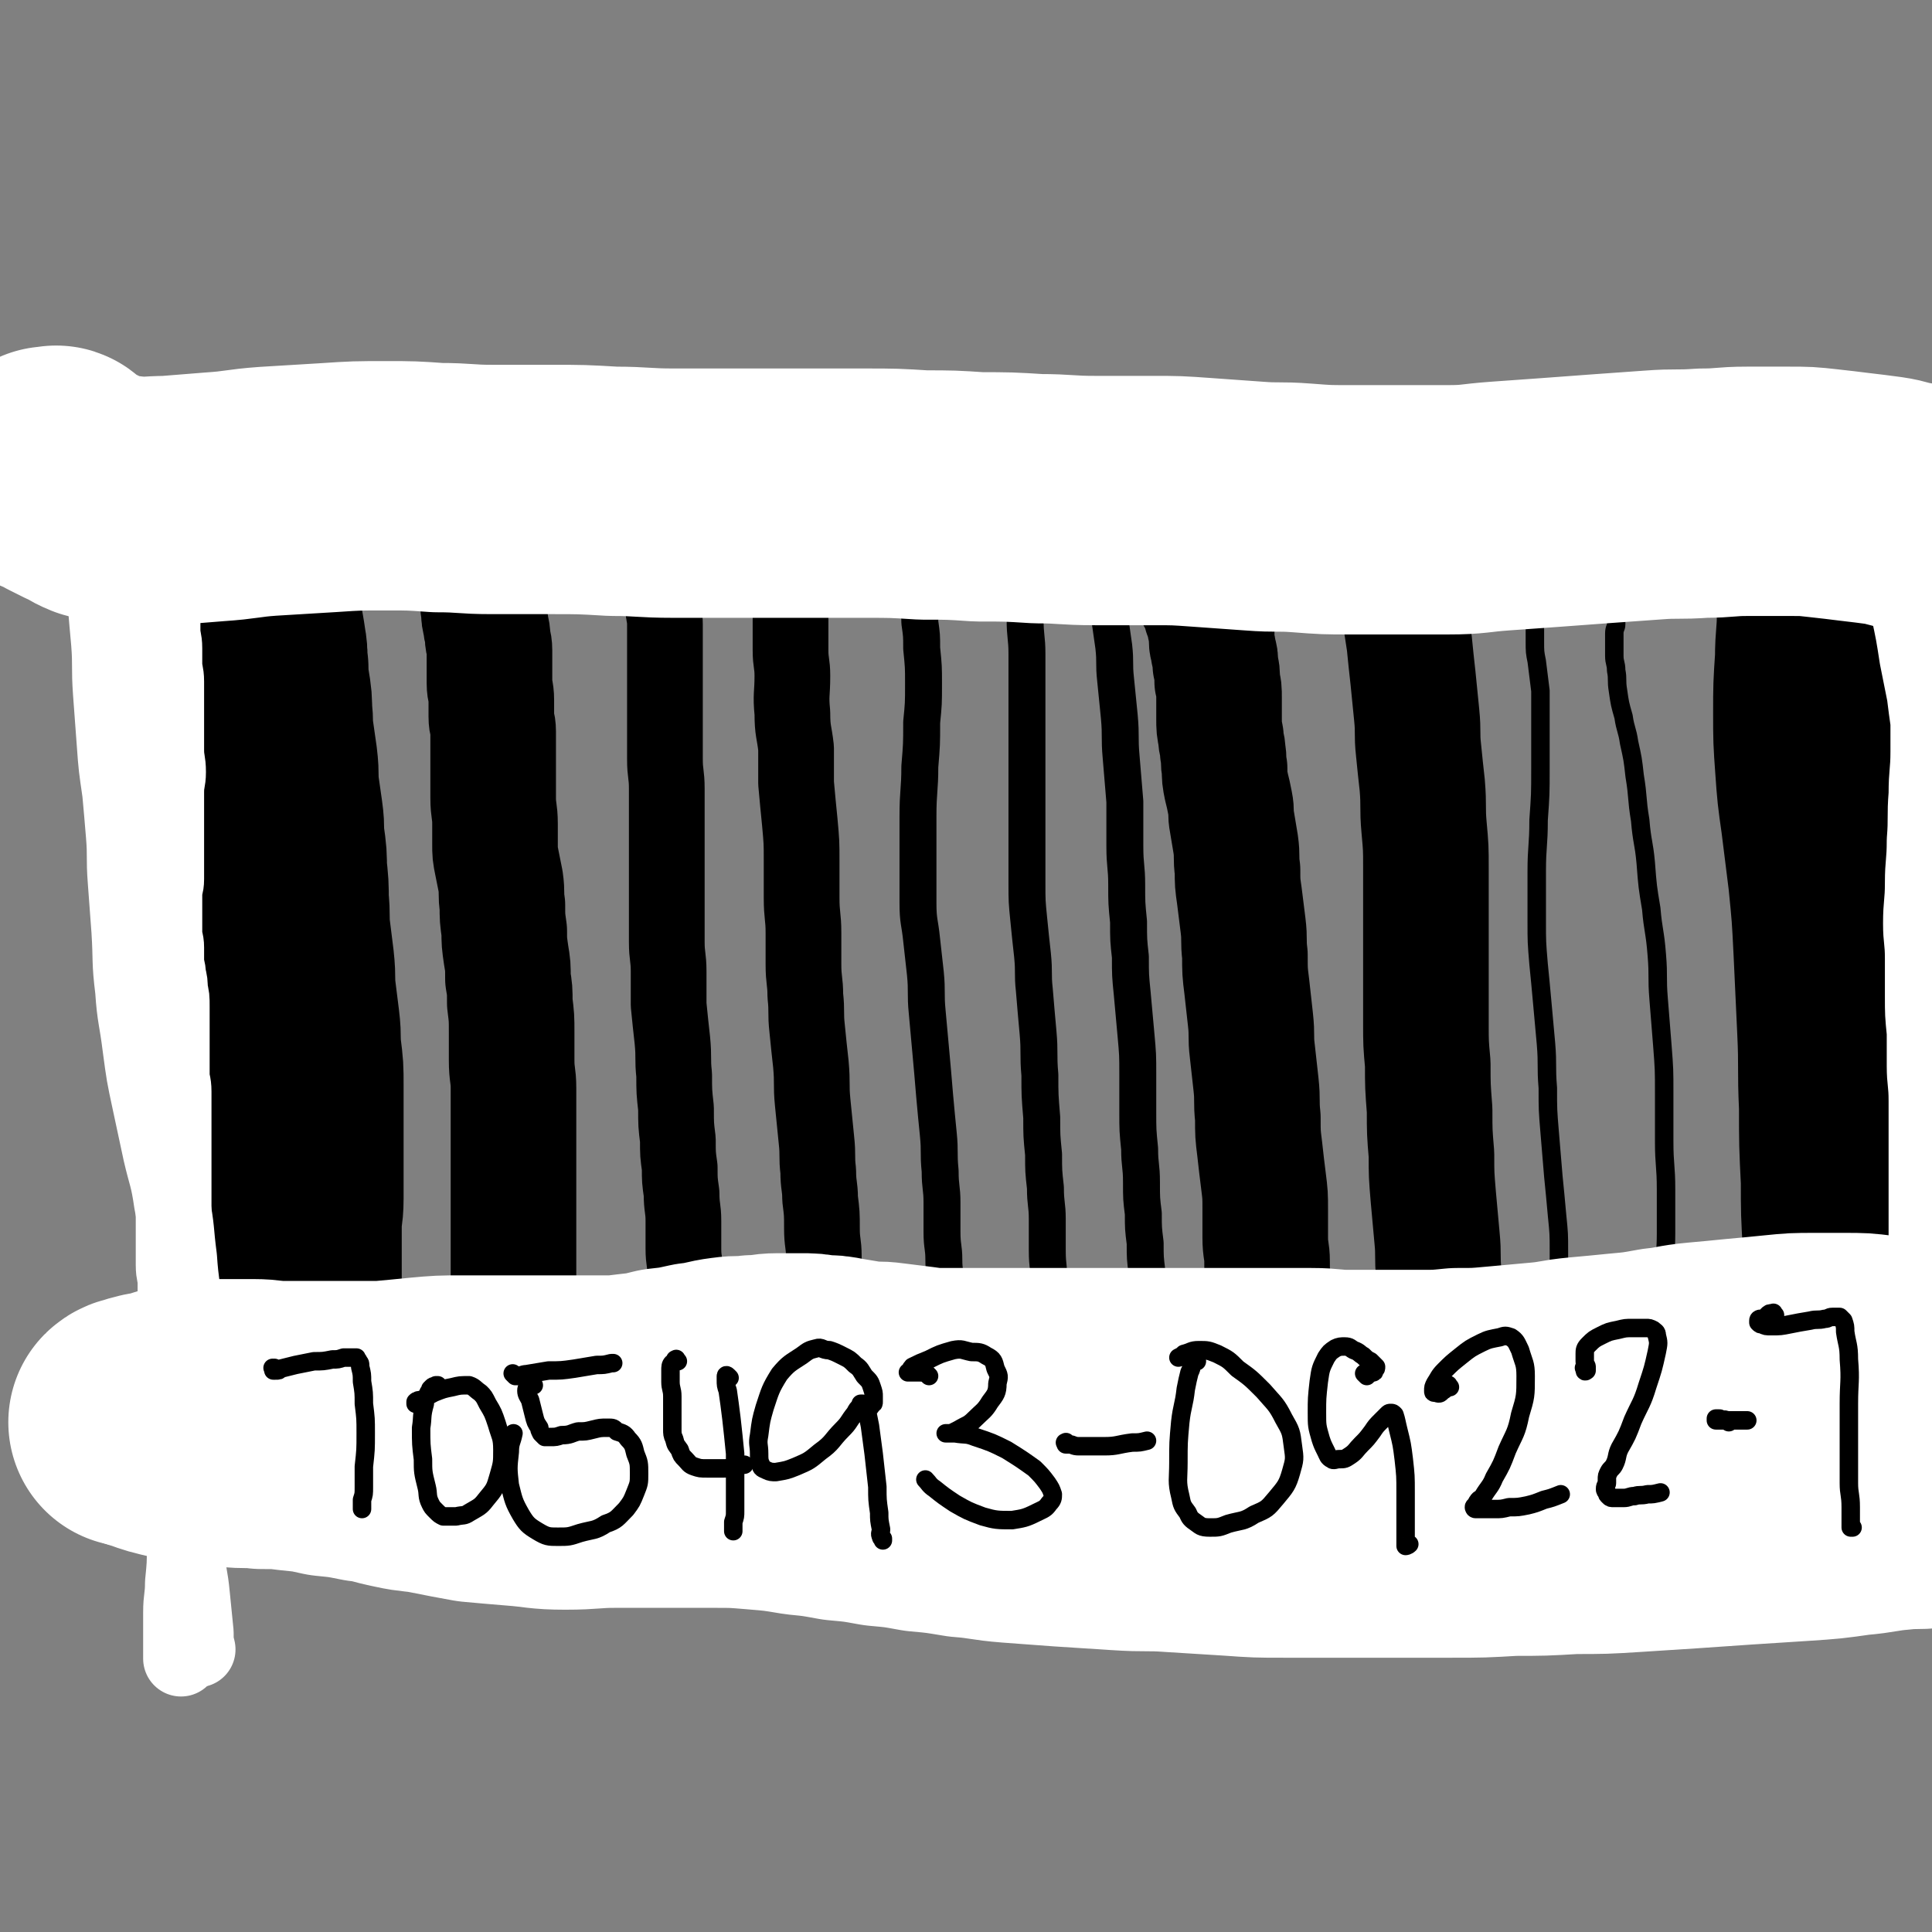
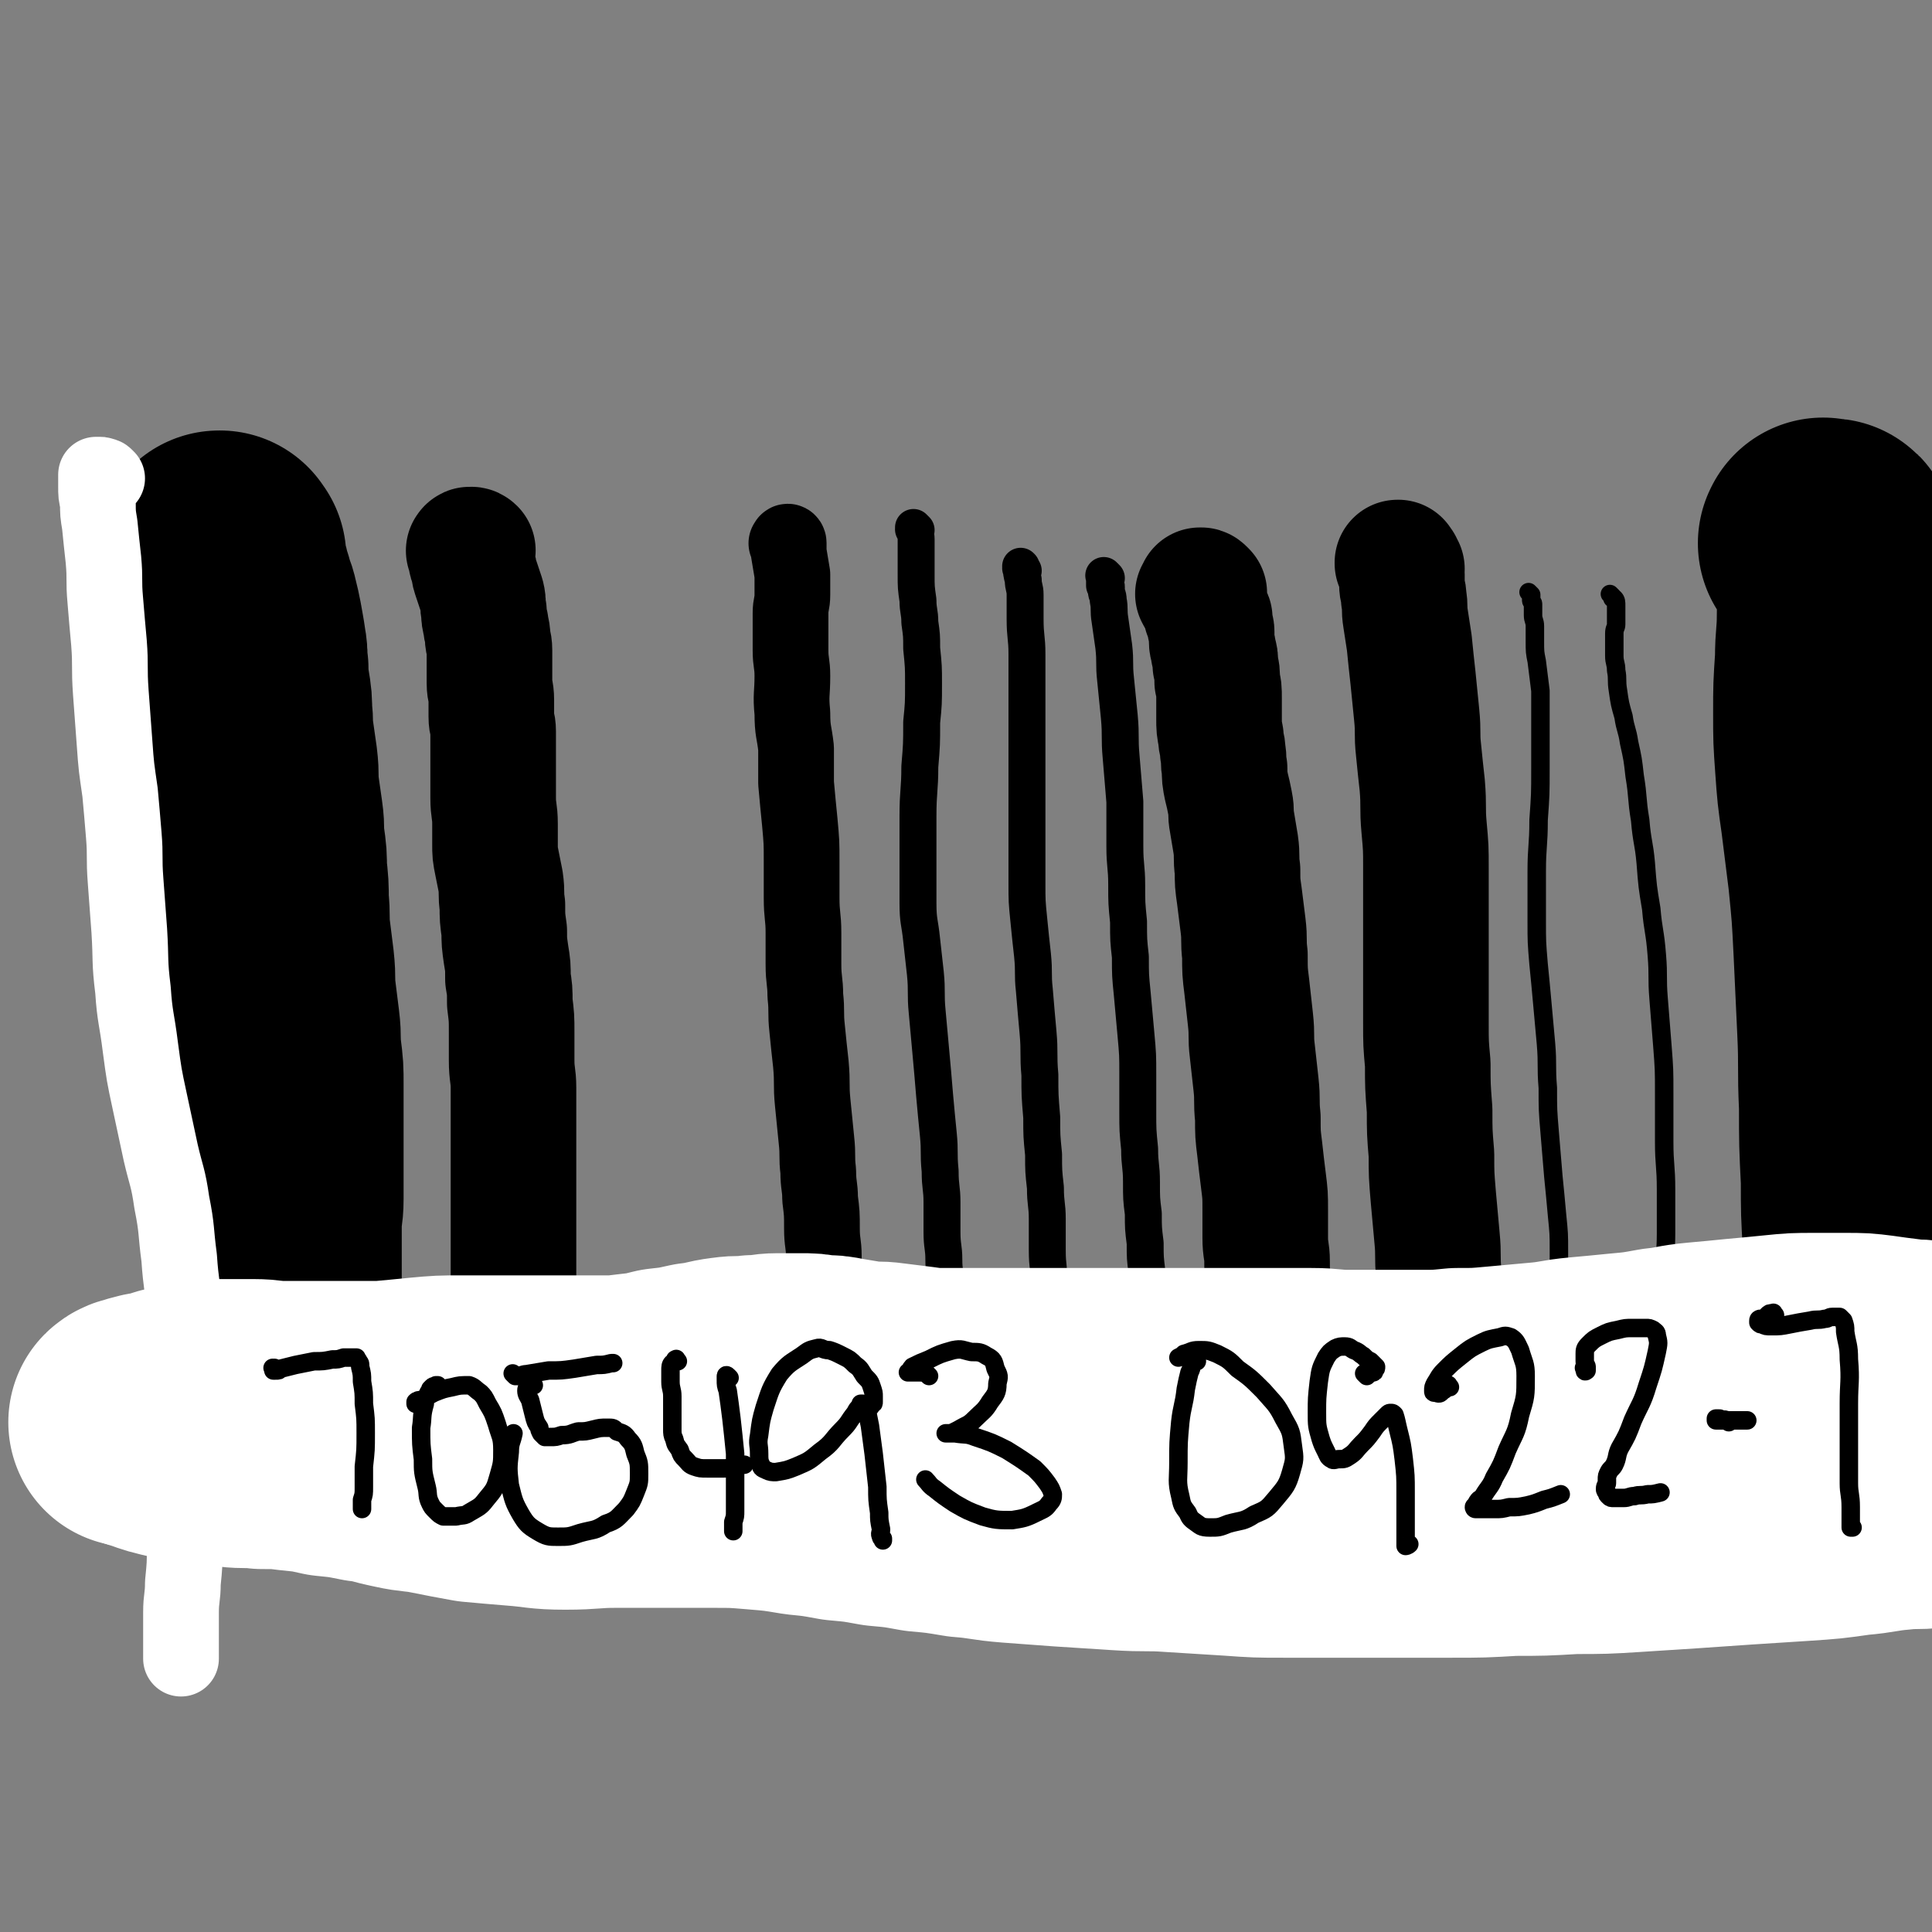
<svg xmlns="http://www.w3.org/2000/svg" viewBox="0 0 1046 1046" version="1.1">
  <rect x="0" y="0" width="1046" height="1046" fill="#808080" stroke="none" />
  <g fill="none" stroke="rgb(0,0,0)" stroke-width="135" stroke-linecap="round" stroke-linejoin="round">
    <path d="M120,302c-1,-1 -1,-1 -1,-1 -1,-1 0,0 0,0 0,0 0,0 0,0 0,0 0,-1 0,0 -1,0 0,1 0,3 0,1 1,1 1,3 1,2 0,2 1,3 0,2 1,2 1,3 1,4 1,4 2,7 1,5 2,5 3,10 1,4 1,4 2,9 1,6 1,5 2,12 1,5 0,5 1,11 0,6 0,6 1,12 1,6 1,6 1,12 1,7 0,7 1,13 1,7 1,7 2,14 1,8 0,8 1,16 1,7 1,7 2,14 1,7 0,7 1,14 1,7 1,7 1,14 1,9 1,9 1,17 1,9 0,9 1,18 1,8 1,8 2,16 1,9 0,9 1,17 1,8 1,8 2,16 1,8 0,8 1,16 1,8 1,8 1,16 0,8 0,8 0,16 0,8 0,8 0,16 0,8 0,8 0,15 0,8 0,8 0,15 0,7 -1,7 -1,14 0,6 0,6 0,12 0,5 0,5 0,11 0,4 0,4 0,8 0,4 0,4 0,8 0,3 0,3 0,7 0,2 0,2 0,5 0,2 0,2 0,5 0,1 0,1 0,3 0,1 0,1 0,3 0,0 0,0 0,1 0,0 0,0 0,0 " />
  </g>
  <g fill="none" stroke="rgb(0,0,0)" stroke-width="68" stroke-linecap="round" stroke-linejoin="round">
    <path d="M255,299c-1,-1 -2,-1 -1,-1 0,-1 1,0 2,0 0,0 0,0 0,0 0,0 -1,-1 -1,0 0,0 0,1 0,2 0,1 0,1 0,3 0,1 1,1 1,3 1,2 0,2 1,5 1,3 1,3 2,6 1,3 1,3 2,6 1,4 0,4 1,8 0,3 0,3 1,7 0,3 1,3 1,7 0,3 1,3 1,7 0,4 0,4 0,8 0,5 0,5 0,10 0,4 1,4 1,9 0,4 0,4 0,9 0,4 1,4 1,8 0,5 0,5 0,10 0,6 0,6 0,12 0,7 0,7 0,14 0,7 1,7 1,14 0,5 0,5 0,11 0,5 0,5 1,10 1,5 1,5 2,10 1,7 0,7 1,13 0,7 0,7 1,14 0,6 0,6 1,13 1,6 1,6 1,13 1,6 1,6 1,13 1,8 1,8 1,16 0,8 0,8 0,15 0,8 1,8 1,15 0,8 0,8 0,15 0,7 0,7 0,14 0,7 0,7 0,13 0,7 0,7 0,13 0,7 0,7 0,14 0,8 0,8 0,15 0,7 0,7 0,14 0,6 0,6 0,12 0,5 1,5 1,11 0,4 0,4 0,9 0,4 0,4 0,8 0,3 0,3 0,6 0,3 0,3 0,6 0,2 0,2 0,5 0,2 1,2 1,5 0,2 0,2 0,5 0,2 1,2 1,5 0,2 0,2 0,5 0,2 0,2 0,5 0,1 0,1 0,3 0,1 1,1 1,2 0,1 0,1 0,2 0,0 0,0 0,1 " />
  </g>
  <g fill="none" stroke="rgb(0,0,0)" stroke-width="41" stroke-linecap="round" stroke-linejoin="round">
-     <path d="M358,282c-1,-1 -1,-1 -1,-1 -1,-1 0,0 0,0 0,0 -1,0 -1,1 0,0 0,0 0,0 0,0 0,0 0,0 0,1 -1,1 -1,1 -1,0 -1,0 -1,1 0,1 0,1 0,2 0,2 0,2 0,4 0,3 1,3 1,6 1,5 0,5 1,10 1,5 1,5 2,10 1,6 0,6 1,12 0,5 1,5 1,10 0,7 0,7 0,13 0,7 0,7 0,14 0,8 0,8 0,16 0,8 0,8 0,15 0,8 0,8 0,15 0,8 1,8 1,16 0,8 0,8 0,16 0,9 0,9 0,17 0,9 0,9 0,17 0,9 0,9 0,17 0,8 0,8 0,16 0,8 1,8 1,16 0,9 0,9 0,18 1,10 1,10 2,19 1,10 0,10 1,19 0,9 0,9 1,18 0,9 0,9 1,17 0,8 0,8 1,15 0,7 0,7 1,14 0,8 1,8 1,15 0,8 0,8 0,15 0,7 1,7 1,14 0,7 1,7 1,14 0,7 0,7 0,14 0,7 0,7 0,14 0,5 0,5 0,11 0,5 0,5 0,10 0,4 1,4 1,8 0,4 0,4 0,8 0,3 0,3 0,7 0,3 0,3 0,6 0,2 1,2 1,5 0,3 0,3 0,6 0,3 1,3 1,6 0,2 0,2 0,5 0,1 1,1 1,3 0,1 0,1 0,2 0,0 1,0 1,0 " />
    <path d="M427,295c-1,-1 -2,-1 -1,-1 0,-1 1,-1 1,0 0,1 0,1 0,2 0,1 0,1 0,3 1,6 1,6 2,12 0,5 0,5 0,11 0,5 -1,5 -1,10 0,4 0,4 0,9 0,5 0,5 0,11 0,7 1,7 1,14 0,10 -1,10 0,20 0,10 1,10 2,19 0,10 0,10 0,19 1,11 1,11 2,21 1,11 1,11 1,21 0,10 0,10 0,20 0,10 1,10 1,19 0,9 0,9 0,17 0,9 1,9 1,17 1,9 0,9 1,18 1,10 1,10 2,19 1,11 0,11 1,21 1,10 1,10 2,20 1,9 0,9 1,17 0,8 1,8 1,15 1,8 1,8 1,16 0,8 1,8 1,15 0,7 0,7 0,14 0,6 0,6 0,12 0,6 0,6 0,12 0,5 0,5 0,10 0,5 0,5 0,10 0,4 1,4 1,9 0,4 0,4 0,8 0,3 0,3 0,7 0,3 0,3 0,6 0,3 0,3 0,6 0,3 0,3 0,7 0,3 0,3 0,6 0,2 1,2 1,5 0,2 0,2 0,4 0,2 0,2 0,4 0,1 0,1 0,2 0,1 0,1 0,2 0,0 0,0 0,1 0,0 0,0 0,0 " />
  </g>
  <g fill="none" stroke="rgb(0,0,0)" stroke-width="20" stroke-linecap="round" stroke-linejoin="round">
    <path d="M496,287c-1,-1 -1,-1 -1,-1 -1,-1 0,0 0,0 0,0 0,1 0,1 0,0 0,0 0,0 0,0 -1,-1 0,0 0,1 1,2 1,5 0,4 0,4 0,9 0,5 0,5 0,10 0,7 0,7 1,14 0,6 1,6 1,12 1,7 1,7 1,14 1,10 1,10 1,19 0,11 0,11 -1,21 0,12 0,12 -1,24 0,13 -1,13 -1,27 0,12 0,12 0,25 0,11 0,11 0,22 0,10 1,10 2,20 1,9 1,9 2,18 1,10 0,11 1,21 1,11 1,11 2,22 1,11 1,11 2,23 1,11 1,11 2,21 1,10 0,10 1,20 0,9 1,9 1,17 0,8 0,8 0,16 0,8 1,8 1,15 0,7 1,7 1,14 0,7 0,7 0,13 0,7 0,7 0,14 0,7 0,7 0,13 0,6 0,6 0,12 0,4 0,4 0,9 0,4 0,4 0,8 0,4 0,4 0,8 0,3 -1,3 -1,7 0,4 0,4 0,8 0,3 0,3 0,7 0,3 -1,3 -1,6 0,2 0,2 0,5 0,2 0,2 0,4 0,1 0,1 0,3 0,1 0,1 0,2 0,0 0,0 0,1 0,0 0,0 0,0 " />
    <path d="M554,309c-1,-1 -1,-1 -1,-1 -1,-1 0,0 0,0 0,0 0,0 0,-1 0,0 0,0 0,0 0,0 0,0 0,0 -1,-1 0,0 0,0 0,0 0,0 0,0 0,0 0,0 0,0 -1,-1 0,0 0,0 0,0 0,0 0,0 0,3 0,3 1,7 0,4 1,4 1,8 0,6 0,6 0,13 0,10 1,10 1,19 0,11 0,11 0,21 0,10 0,10 0,20 0,9 0,9 0,18 0,10 0,10 0,21 0,11 0,11 0,22 0,11 0,11 0,22 0,10 0,10 1,20 1,10 1,10 2,19 1,10 0,10 1,19 1,12 1,12 2,23 1,11 0,12 1,23 0,11 0,11 1,23 0,10 0,10 1,20 0,9 0,9 1,18 0,9 1,9 1,17 0,9 0,9 0,17 0,9 1,9 1,18 0,9 0,9 1,17 0,8 0,8 1,15 0,6 1,6 1,12 0,6 0,6 0,12 0,4 1,4 1,8 0,3 0,3 0,6 0,3 0,3 0,6 0,2 0,2 0,5 0,3 0,3 0,7 0,3 0,3 0,6 0,3 1,3 1,7 0,3 0,3 0,6 0,3 0,3 0,6 0,2 0,2 0,4 0,1 0,1 0,3 0,1 1,1 1,3 0,1 0,1 0,2 0,1 0,1 0,2 0,0 0,1 0,1 0,0 0,0 -1,-1 " />
    <path d="M599,313c-1,-1 -1,-1 -1,-1 -1,-1 0,0 0,0 0,1 0,1 0,2 0,0 0,0 0,0 0,0 0,0 0,0 0,1 0,1 0,2 0,0 0,0 0,0 0,1 0,1 0,1 0,0 0,0 0,0 1,0 1,0 1,1 0,1 0,1 0,2 0,2 1,2 1,5 1,5 0,5 1,11 1,7 1,7 2,14 1,9 0,9 1,18 1,10 1,10 2,20 1,11 0,11 1,22 1,12 1,12 2,24 0,12 0,12 0,24 0,11 1,11 1,21 0,10 0,10 1,20 0,10 0,10 1,19 0,10 0,10 1,20 1,11 1,11 2,22 1,11 1,11 1,22 0,10 0,10 0,20 0,10 0,10 1,20 0,9 1,9 1,18 0,9 0,9 1,17 0,8 0,8 1,16 0,8 0,8 1,16 1,7 1,7 2,14 1,7 0,7 1,14 0,7 0,7 1,13 0,6 1,6 1,12 0,5 0,5 0,10 0,3 1,3 1,7 0,3 0,3 0,7 0,3 1,3 1,6 0,3 0,3 0,7 0,2 0,2 0,5 0,3 0,3 0,6 0,2 1,2 1,5 0,2 0,2 0,5 0,3 0,3 0,6 0,2 1,2 1,5 0,2 0,2 0,5 0,1 1,1 1,3 0,1 0,1 0,2 0,0 0,0 0,1 0,0 0,0 0,0 " />
  </g>
  <g fill="none" stroke="rgb(0,0,0)" stroke-width="68" stroke-linecap="round" stroke-linejoin="round">
    <path d="M652,321c-1,-1 -1,-1 -1,-1 -1,-1 -1,0 -1,0 0,0 0,0 0,0 0,0 0,0 0,0 -1,-1 0,0 0,0 0,1 0,1 -1,1 0,0 0,0 0,0 0,1 0,1 0,1 0,0 0,0 0,0 0,0 -1,-1 0,0 0,0 0,1 1,2 0,0 1,0 1,1 0,0 1,0 1,1 0,1 0,1 0,2 0,1 1,0 1,1 0,0 0,0 0,1 0,1 0,1 0,2 0,1 1,0 1,1 0,0 0,1 0,1 0,1 1,0 1,1 0,1 0,1 0,2 0,1 0,1 0,2 0,1 1,1 1,3 0,2 0,2 0,5 0,3 1,3 1,6 1,3 1,3 1,7 1,4 1,4 1,9 1,4 1,4 1,9 0,5 0,5 0,11 0,5 0,5 1,10 0,4 1,4 1,8 1,5 0,5 1,9 0,5 0,5 1,10 1,4 1,4 2,9 1,5 0,5 1,10 1,6 1,6 2,12 1,7 0,7 1,14 0,7 0,7 1,14 1,8 1,8 2,16 1,8 0,8 1,16 0,9 0,9 1,17 1,9 1,9 2,18 1,9 0,9 1,17 1,9 1,9 2,18 1,9 0,9 1,18 0,9 0,9 1,17 1,9 1,9 2,17 1,8 1,8 1,16 0,8 0,8 0,15 0,7 1,7 1,13 0,6 0,6 1,12 0,6 0,6 1,12 0,6 0,6 1,12 0,7 0,7 1,13 0,5 1,5 1,11 0,6 0,6 0,11 0,5 1,5 1,10 0,4 0,4 0,8 0,3 1,3 1,7 0,3 0,3 0,7 0,3 0,3 0,6 0,3 0,3 0,6 0,2 0,2 0,4 0,2 0,2 0,4 0,1 0,1 0,3 0,1 0,1 0,3 0,0 0,0 0,0 " />
    <path d="M758,306c-1,-1 -1,-1 -1,-1 -1,-1 0,0 0,0 0,0 0,0 0,0 0,0 0,-1 0,0 -1,0 0,0 0,1 1,1 1,1 2,2 0,0 0,0 0,0 -1,0 -1,0 -1,1 0,1 1,1 1,2 0,2 0,2 0,5 0,4 1,4 1,8 1,5 0,5 1,11 1,7 1,6 2,13 1,10 1,10 2,19 1,10 1,10 2,20 1,10 0,10 1,19 1,10 1,10 2,19 1,12 0,12 1,23 1,11 1,11 1,22 0,11 0,11 0,22 0,11 0,11 0,21 0,10 0,10 0,19 0,11 0,11 0,22 0,11 0,11 1,22 0,12 0,12 1,25 0,12 0,12 1,24 0,11 0,11 1,23 1,11 1,11 2,22 1,10 0,10 1,20 0,8 0,8 1,16 0,7 0,7 1,13 0,5 1,5 1,10 0,3 0,3 0,7 0,2 1,2 1,5 0,2 0,2 0,5 0,1 0,1 0,3 0,2 0,2 0,4 0,2 0,2 0,4 0,2 0,2 0,4 0,2 0,2 0,4 0,2 0,2 0,5 0,2 0,2 0,5 0,2 0,2 0,5 0,2 1,2 1,5 0,2 0,2 0,5 0,1 1,1 1,3 0,1 0,1 0,3 0,1 1,1 1,2 0,0 0,0 0,1 0,0 0,0 0,0 0,0 0,0 0,0 " />
  </g>
  <g fill="none" stroke="rgb(0,0,0)" stroke-width="10" stroke-linecap="round" stroke-linejoin="round">
    <path d="M829,322c-1,-1 -1,-1 -1,-1 -1,-1 0,0 0,0 1,1 1,1 1,1 0,0 0,0 0,0 0,1 0,1 0,3 0,1 1,1 1,2 0,1 0,1 0,3 0,1 0,1 0,3 0,3 1,3 1,6 0,4 0,4 0,8 0,6 0,6 1,11 1,8 1,8 2,16 0,10 0,10 0,19 0,11 0,11 0,23 0,14 0,14 -1,28 0,14 -1,14 -1,28 0,13 0,13 0,27 0,11 0,11 1,23 1,10 1,10 2,21 1,11 1,11 2,22 1,12 0,12 1,24 0,12 0,12 1,24 1,12 1,12 2,24 1,10 1,10 2,21 1,10 1,10 1,19 0,8 0,8 0,16 0,7 1,7 1,14 0,7 1,7 1,13 0,6 0,6 0,12 0,6 0,6 0,11 0,4 0,4 0,9 0,3 0,3 0,6 0,2 0,2 0,5 0,2 0,2 0,4 0,1 0,1 0,2 0,1 1,1 1,2 0,0 0,0 0,1 0,0 0,0 0,0 " />
    <path d="M873,323c-1,-1 -2,-2 -1,-1 0,0 0,0 1,1 0,0 0,1 0,1 0,0 1,0 1,0 1,1 1,2 1,4 0,2 0,2 0,5 0,2 0,2 0,5 0,2 -1,2 -1,5 0,3 0,3 0,6 0,3 0,3 0,6 0,4 1,4 1,8 1,5 0,5 1,11 1,7 1,7 3,14 1,7 2,7 3,14 2,9 2,9 3,18 2,12 1,12 3,24 1,12 2,12 3,23 1,13 1,13 3,25 1,12 2,12 3,25 1,12 0,12 1,24 1,12 1,12 2,25 1,13 1,13 1,26 0,13 0,13 0,26 0,13 1,13 1,26 0,12 0,12 0,24 0,10 -1,10 0,19 0,8 1,8 2,15 1,6 0,6 1,12 1,6 1,6 2,11 1,5 0,6 1,10 1,5 1,5 2,9 0,2 0,2 0,5 0,1 1,1 1,3 0,2 0,2 0,4 0,1 0,1 0,3 0,2 0,2 0,4 0,1 0,1 0,3 0,1 0,1 0,2 " />
  </g>
  <g fill="none" stroke="rgb(0,0,0)" stroke-width="135" stroke-linecap="round" stroke-linejoin="round">
    <path d="M988,295c-1,-1 -2,-1 -1,-1 0,-1 0,0 1,0 1,0 1,0 2,0 1,0 1,0 1,1 2,3 2,3 3,6 2,6 2,6 3,12 1,9 0,10 0,20 0,12 -1,12 -1,24 -1,15 -1,15 -1,29 0,14 0,14 1,28 1,14 1,14 3,28 2,16 2,16 4,32 2,20 2,20 3,40 1,21 1,21 2,43 1,21 0,21 1,42 0,20 0,20 1,40 0,17 0,17 1,34 0,17 1,17 1,33 0,16 0,16 0,31 0,14 0,14 -1,28 0,11 0,11 -1,21 0,8 -1,8 -1,15 0,4 1,4 2,8 1,2 1,1 2,3 0,0 0,0 0,0 " />
  </g>
  <g fill="none" stroke="rgb(255,255,255)" stroke-width="135" stroke-linecap="round" stroke-linejoin="round">
    <path d="M79,772c-1,-1 -1,-1 -1,-1 -1,-1 0,0 0,0 0,0 0,0 0,0 0,0 0,0 0,0 -1,-1 0,0 0,0 1,1 1,1 2,1 2,1 2,1 5,2 3,1 3,1 7,2 4,1 4,1 9,2 5,1 5,0 10,1 7,1 7,1 14,2 9,1 9,0 17,1 9,0 9,0 17,1 10,1 10,1 19,3 10,1 10,1 20,3 9,1 9,2 19,4 9,2 9,1 19,3 10,2 10,2 21,4 11,1 11,1 23,2 13,1 13,2 26,2 14,0 14,-1 27,-1 14,0 14,0 27,0 13,0 13,0 26,0 12,0 12,0 24,1 12,1 12,1 24,3 10,1 10,1 21,3 11,1 11,1 22,3 11,1 11,1 22,3 11,1 11,1 23,3 13,1 13,2 26,3 13,1 13,1 27,2 16,1 16,1 31,2 15,1 15,0 29,1 16,1 16,1 32,2 14,1 14,1 28,1 15,0 15,0 30,0 15,0 15,0 29,0 16,0 16,0 32,0 16,0 16,0 33,-1 16,0 16,0 33,-1 16,0 16,0 32,-1 15,-1 15,-1 31,-2 14,-1 14,-1 29,-2 16,-1 16,-1 31,-2 15,-1 15,-1 29,-3 12,-1 12,-2 24,-3 8,-1 9,0 17,-1 4,0 4,0 8,-1 2,0 2,-1 4,-1 1,0 1,0 2,0 0,0 1,0 1,0 0,0 0,0 0,0 " />
-     <path d="M32,256c-1,-1 -1,-1 -1,-1 -1,-1 -1,0 -1,0 0,0 0,0 0,0 -1,0 -1,0 -2,0 -1,0 -1,0 -1,0 0,0 0,0 0,0 1,1 1,0 2,1 3,1 3,1 6,3 4,2 4,2 8,4 5,2 5,3 10,5 9,2 9,2 17,3 11,1 11,0 21,0 12,-1 12,-1 25,-2 15,-1 15,-2 29,-3 17,-1 17,-1 33,-2 15,-1 15,-1 31,-1 14,0 14,0 28,1 15,0 15,1 29,1 16,0 16,0 32,0 17,0 17,0 34,1 16,0 16,1 33,1 17,0 17,0 34,0 18,0 18,0 36,0 16,0 16,0 33,0 16,0 16,0 32,1 15,0 15,0 30,1 16,0 16,0 32,1 15,0 15,1 31,1 15,0 15,0 31,0 13,0 13,0 27,1 14,1 14,1 28,2 13,1 13,0 26,1 13,1 13,1 26,1 13,0 13,0 26,0 13,0 13,0 27,0 14,0 14,-1 28,-2 14,-1 14,-1 28,-2 13,-1 13,-1 27,-2 14,-1 14,-1 28,-2 13,-1 13,0 27,-1 12,0 12,-1 24,-1 11,0 11,0 22,0 10,0 10,0 19,1 9,1 9,1 17,2 8,1 9,1 16,2 7,1 7,2 14,3 5,1 5,1 10,2 3,1 3,0 6,1 2,0 2,1 4,1 1,0 1,0 2,0 1,0 1,0 2,0 0,0 0,0 1,0 " />
    <path d="M76,770c-1,-1 -1,-2 -1,-1 -1,0 -1,0 -2,1 0,0 0,0 0,0 0,0 -1,0 -1,0 0,0 1,-1 2,-1 3,-1 3,-1 7,-2 6,-1 6,-1 12,-3 6,-1 5,-2 12,-3 7,-1 7,-1 14,-1 9,0 9,0 18,0 8,0 8,1 16,1 9,0 9,0 17,0 9,0 9,0 17,0 10,0 10,0 20,0 11,-1 11,-1 21,-2 11,-1 11,-1 22,-1 11,0 11,0 22,0 10,0 10,0 19,0 9,0 9,0 18,0 9,0 9,0 17,0 8,0 8,0 16,-1 9,-1 9,-1 17,-3 9,-1 9,-1 18,-3 9,-1 9,-2 17,-3 7,-1 7,0 14,-1 7,0 7,-1 13,-1 6,0 6,0 12,0 6,0 6,0 11,1 6,0 6,0 11,1 6,1 6,1 12,2 7,1 7,0 14,1 8,1 8,1 16,2 7,1 7,1 14,1 8,0 8,0 15,0 7,0 7,0 14,0 8,0 8,0 17,0 7,0 7,0 14,0 8,0 8,0 15,0 8,0 8,0 17,0 8,0 8,0 16,0 9,0 9,0 17,0 9,0 9,0 17,0 9,0 9,0 18,0 10,0 10,0 19,0 10,0 10,0 20,0 10,0 10,1 20,1 10,0 10,0 19,0 10,0 10,0 20,0 10,0 10,0 20,-1 11,0 11,0 22,-1 11,-1 11,-1 22,-2 12,-1 12,-2 23,-3 11,-1 11,-1 21,-2 11,-1 11,-1 22,-3 10,-1 10,-2 21,-3 11,-1 11,-1 21,-2 11,-1 11,-1 21,-2 10,-1 10,-1 20,-1 9,0 9,0 17,0 9,0 9,0 17,1 7,1 7,1 15,2 5,1 5,0 11,1 4,1 4,1 8,2 2,0 2,0 5,0 1,0 1,1 3,1 1,0 1,0 2,0 0,0 0,1 0,1 0,0 1,0 1,0 0,0 0,0 0,0 0,0 0,0 0,0 " />
  </g>
  <g fill="none" stroke="rgb(255,255,255)" stroke-width="41" stroke-linecap="round" stroke-linejoin="round">
-     <path d="M1025,229c-1,-1 -1,-2 -1,-1 -1,0 -1,0 -1,1 0,0 0,0 0,0 0,1 0,1 0,2 0,0 0,0 0,1 0,1 0,1 0,2 0,0 1,0 1,1 0,0 0,1 0,1 0,1 0,1 0,1 0,1 1,1 1,2 0,1 0,1 0,3 0,1 0,1 0,2 0,1 0,1 0,3 0,2 0,2 0,4 0,4 0,4 0,8 0,8 0,8 1,17 1,12 1,12 2,24 2,15 3,15 5,29 3,14 3,14 5,27 2,10 2,10 4,20 1,8 1,8 2,15 0,8 0,8 0,16 0,11 -1,11 -1,23 -1,12 0,13 -1,25 0,12 -1,12 -1,23 0,11 -1,11 -1,22 0,9 1,9 1,19 0,10 0,10 0,20 0,10 0,10 1,20 0,9 0,9 0,18 0,9 1,9 1,19 0,10 0,10 0,20 0,10 0,10 0,21 0,11 0,11 0,22 0,11 0,11 0,22 0,10 0,10 0,20 0,9 0,9 0,19 0,9 0,9 0,18 0,9 0,9 0,18 0,7 1,7 1,15 0,7 0,7 0,14 0,6 0,6 0,13 0,5 0,5 0,10 0,4 0,4 0,8 0,3 0,3 0,6 0,3 0,3 0,6 0,4 0,4 0,7 0,4 0,4 0,7 0,3 0,3 1,6 0,3 0,3 1,6 0,3 0,3 1,5 0,1 0,1 0,1 " />
    <path d="M58,259c-1,-1 -1,-1 -1,-1 -1,-1 -1,0 -1,0 0,0 0,0 0,0 0,0 0,0 -1,0 0,-1 0,-1 -1,-1 0,0 0,0 -1,0 0,0 -1,0 -1,0 0,1 0,1 0,2 0,2 0,2 0,4 0,5 0,5 1,9 0,6 0,6 1,12 1,10 1,10 2,19 1,11 0,11 1,22 1,12 1,12 2,23 1,13 0,13 1,27 1,13 1,13 2,27 1,14 1,13 3,27 1,11 1,11 2,23 1,12 0,12 1,25 1,13 1,13 2,27 1,16 0,16 2,32 1,15 2,15 4,31 2,15 2,15 5,29 3,14 3,14 6,28 3,13 4,13 6,27 3,15 2,15 4,30 1,15 2,15 3,31 1,15 0,15 1,29 0,14 0,14 0,28 0,12 0,12 0,25 0,11 0,11 -1,23 0,10 0,10 0,20 0,10 0,10 -1,20 0,8 -1,8 -1,16 0,6 0,6 0,12 0,3 0,3 0,7 0,3 0,3 0,5 0,1 0,1 0,1 " />
  </g>
  <g fill="none" stroke="rgb(0,0,0)" stroke-width="10" stroke-linecap="round" stroke-linejoin="round">
    <path d="M150,742c-1,-1 -1,-1 -1,-1 -1,-1 0,0 0,0 0,0 0,0 0,0 0,0 0,0 -1,0 0,0 0,0 0,0 0,0 0,0 0,0 -1,-1 0,0 0,0 0,0 0,1 0,1 0,0 0,0 0,0 1,0 1,0 1,0 2,0 2,0 3,-1 4,-1 4,-1 8,-2 5,-1 5,-1 10,-2 5,0 5,0 10,-1 3,0 3,0 6,-1 2,0 2,0 4,0 0,0 0,0 0,0 1,0 1,0 1,0 0,0 0,0 0,0 1,0 1,0 2,0 0,0 0,0 0,1 0,0 1,0 1,1 1,1 1,1 1,3 1,4 1,4 1,8 1,6 1,6 1,12 1,8 1,8 1,16 0,9 0,9 -1,18 0,6 0,6 0,11 0,4 0,4 -1,7 0,1 0,1 0,3 0,0 0,0 0,1 0,0 0,0 0,1 0,0 0,0 0,0 0,0 0,0 0,0 " />
    <path d="M239,752c-1,-1 -1,-1 -1,-1 -1,-1 -1,-1 -1,-1 0,0 0,0 -1,0 0,0 0,0 0,0 -1,1 -1,0 -2,1 0,0 0,0 -1,1 0,0 0,1 -1,2 -1,3 -2,3 -2,6 -2,7 -1,7 -2,13 0,9 0,9 1,17 0,7 0,7 2,15 1,4 0,5 2,9 1,2 1,2 3,4 2,2 2,2 4,3 3,0 4,0 7,0 4,-1 4,0 7,-2 5,-3 6,-3 9,-7 5,-6 5,-6 7,-13 2,-7 2,-7 2,-14 0,-7 -1,-7 -3,-14 -2,-6 -2,-6 -5,-11 -2,-4 -2,-4 -4,-6 -3,-2 -3,-3 -6,-4 -5,0 -5,0 -9,1 -5,1 -5,1 -10,3 -4,2 -3,2 -7,4 -1,0 -2,0 -3,1 0,0 0,1 0,1 " />
    <path d="M289,750c-1,-1 -1,-2 -1,-1 -1,0 -1,1 -1,1 0,0 0,0 -1,0 0,0 0,0 0,0 0,1 -1,1 -1,3 0,2 1,3 2,5 1,4 1,4 2,8 1,4 1,4 3,7 0,1 0,1 1,3 1,1 1,1 2,2 1,0 1,0 3,0 3,0 3,0 6,-1 5,0 5,-1 9,-2 4,0 4,0 8,-1 4,-1 4,-1 8,-1 3,0 3,0 5,2 3,1 4,1 6,4 3,3 3,4 4,8 2,5 2,5 2,11 0,5 0,5 -2,10 -2,5 -2,5 -5,9 -5,5 -5,6 -11,8 -6,4 -7,3 -14,5 -6,2 -6,2 -12,2 -5,0 -6,0 -11,-3 -5,-3 -6,-4 -9,-9 -4,-7 -4,-8 -6,-16 -1,-9 -1,-9 0,-18 0,-5 1,-5 2,-10 " />
    <path d="M279,745c-1,-1 -1,-1 -1,-1 -1,-1 0,0 0,0 0,0 0,0 0,0 1,1 1,1 2,1 2,0 3,-1 5,-1 6,-1 6,-1 12,-2 7,0 7,0 14,-1 6,-1 6,-1 12,-2 4,0 4,0 8,-1 0,0 0,0 1,0 " />
    <path d="M367,737c-1,-1 -1,-2 -1,-1 -1,0 0,0 0,1 0,1 -1,0 -2,1 -1,1 -1,2 -1,4 0,3 0,3 0,6 0,4 1,4 1,8 0,4 0,4 0,7 0,3 0,3 0,6 0,2 0,2 0,5 0,2 0,3 1,5 1,4 1,3 3,6 1,3 1,3 3,5 2,2 2,3 5,4 3,1 3,1 7,1 4,0 5,0 9,0 5,0 5,-1 10,-2 1,0 1,0 1,0 " />
    <path d="M395,746c-1,-1 -1,-1 -1,-1 -1,-1 -1,0 -1,0 0,0 0,0 0,0 0,1 0,1 0,2 0,3 0,3 1,6 1,7 1,7 2,15 1,9 1,9 2,19 0,9 0,9 0,19 0,6 0,6 0,12 0,3 0,3 -1,6 0,2 0,2 0,4 0,0 0,0 0,1 " />
    <path d="M471,762c-1,-1 -1,-1 -1,-1 -1,-1 0,0 0,0 0,0 0,0 1,0 0,0 0,0 0,0 1,0 1,0 1,-1 1,0 1,0 1,-1 0,-1 0,-1 0,-3 0,-2 0,-2 -1,-5 -1,-3 -1,-3 -4,-6 -2,-3 -2,-4 -5,-6 -3,-3 -3,-3 -7,-5 -4,-2 -4,-2 -7,-3 -4,0 -4,-2 -7,-1 -4,1 -4,1 -8,4 -6,4 -7,4 -12,10 -5,8 -5,9 -8,18 -2,7 -2,7 -3,15 -1,5 0,5 0,10 0,3 0,4 1,6 0,2 1,2 3,3 2,1 3,1 5,1 6,-1 6,-1 11,-3 7,-3 7,-3 13,-8 7,-5 6,-6 12,-12 4,-4 3,-4 7,-9 1,-2 1,-2 3,-4 0,0 0,0 0,-1 0,0 1,0 1,0 1,1 1,1 2,2 1,5 1,5 2,10 1,7 1,8 2,15 1,9 1,9 2,18 0,7 0,7 1,14 0,4 0,4 1,9 0,2 -1,2 0,4 0,1 1,1 1,2 0,0 0,0 0,0 0,0 0,0 0,0 0,0 0,0 0,-1 " />
    <path d="M503,745c-1,-1 -1,-1 -1,-1 -2,-1 -2,-1 -4,-1 -1,0 -1,0 -2,0 -1,0 -1,0 -3,0 0,0 0,0 -1,0 0,0 0,0 0,0 0,0 -1,0 0,0 1,-1 1,-2 2,-3 4,-2 4,-2 9,-4 6,-3 6,-3 13,-5 5,-1 5,0 10,1 4,0 5,0 8,2 4,2 4,3 5,7 2,4 2,4 1,8 0,5 -1,6 -4,10 -3,5 -4,5 -8,9 -4,4 -4,3 -9,6 -2,1 -2,1 -4,2 -1,0 -1,0 -2,0 0,0 0,0 -1,0 0,0 1,0 1,0 2,0 2,0 4,0 6,1 6,0 11,2 9,3 9,3 17,7 8,5 8,5 15,10 4,4 4,4 7,8 2,3 2,3 3,6 0,2 0,3 -2,5 -2,3 -3,3 -7,5 -6,3 -7,3 -13,4 -8,0 -9,0 -16,-2 -8,-3 -8,-3 -15,-7 -6,-4 -6,-4 -11,-8 -3,-2 -3,-3 -5,-5 " />
-     <path d="M578,782c-1,-1 -1,-2 -1,-1 -1,0 0,0 0,1 0,0 0,0 0,0 1,0 1,0 2,0 2,0 2,1 5,1 7,0 7,0 14,0 7,0 7,-1 15,-2 4,0 4,0 8,-1 " />
    <path d="M648,737c-1,-1 -1,-1 -1,-1 -1,-1 0,0 0,0 0,0 0,1 -1,1 0,0 0,0 0,0 -1,1 -1,1 -1,2 0,2 0,2 -1,4 -1,4 -1,4 -2,9 -1,9 -2,9 -3,18 -1,11 -1,11 -1,22 0,9 -1,10 1,18 1,5 1,5 4,9 1,2 1,3 4,5 3,2 3,3 8,3 5,0 5,0 10,-2 7,-2 8,-1 14,-5 7,-3 7,-3 12,-9 5,-6 6,-7 8,-14 2,-7 2,-7 1,-14 -1,-8 -1,-8 -5,-15 -4,-8 -5,-8 -11,-15 -7,-7 -7,-7 -14,-12 -5,-5 -5,-5 -11,-8 -5,-2 -5,-2 -10,-2 -4,0 -4,1 -8,2 -1,1 -1,1 -3,2 " />
    <path d="M740,745c-1,-1 -1,-1 -1,-1 -1,-1 0,0 0,0 0,0 0,0 0,0 0,0 0,0 0,0 -1,-1 0,0 0,0 2,0 2,0 4,-1 1,0 1,0 1,-1 1,-1 1,-1 1,-2 -1,-1 -1,-1 -3,-3 -2,-1 -2,-1 -4,-3 -2,-1 -2,-2 -5,-3 -2,-1 -2,-2 -5,-2 -2,0 -3,0 -5,1 -3,2 -3,2 -5,5 -3,6 -3,6 -4,13 -1,9 -1,9 -1,17 0,7 0,7 2,14 1,3 1,3 3,7 1,2 1,3 3,4 1,1 2,0 4,0 3,0 3,0 6,-2 3,-2 3,-3 6,-6 3,-3 3,-3 6,-7 2,-3 2,-3 5,-6 1,-1 1,-1 3,-3 1,-1 1,-1 2,-1 1,0 1,0 2,1 1,3 1,4 2,8 2,8 2,8 3,16 1,9 1,9 1,18 0,7 0,7 0,14 0,3 0,3 0,7 0,2 0,2 0,4 0,1 0,1 0,2 0,1 0,2 0,2 0,0 1,0 2,-1 0,0 0,0 0,0 " />
    <path d="M785,751c-1,-1 -1,-2 -1,-1 -1,0 -1,1 -2,2 0,1 0,0 -1,1 -1,1 -1,1 -1,1 -1,1 -2,0 -3,0 -1,0 -1,0 -1,-1 0,-2 0,-2 1,-4 2,-3 2,-4 5,-7 4,-4 4,-4 9,-8 5,-4 5,-4 11,-7 4,-2 5,-2 10,-3 3,-1 3,-1 6,0 3,2 3,3 5,7 2,7 3,7 3,14 0,11 0,11 -3,21 -2,10 -3,10 -7,19 -3,8 -3,8 -7,15 -2,5 -3,5 -6,10 -1,2 -2,1 -3,3 -1,1 0,1 -1,2 0,1 -1,0 -1,1 0,0 0,1 1,1 2,0 2,0 4,0 3,0 3,0 6,0 4,0 4,0 8,-1 5,0 5,0 10,-1 4,-1 4,-1 9,-3 4,-1 4,-1 9,-3 0,0 0,0 0,0 " />
    <path d="M859,742c-1,-1 -1,-1 -1,-1 -1,-1 0,0 0,0 0,1 0,1 0,1 0,1 1,0 1,0 0,-1 0,-1 0,-2 0,-1 -1,-1 -1,-3 0,-2 0,-2 0,-4 0,-2 0,-3 2,-5 3,-3 3,-3 7,-5 4,-2 4,-2 9,-3 4,-1 4,-1 8,-1 3,0 3,0 7,0 2,0 2,0 4,1 1,1 2,1 2,3 1,4 1,4 0,9 -2,9 -2,9 -5,18 -3,10 -4,10 -8,19 -3,8 -3,8 -7,15 -2,4 -1,5 -3,9 -1,2 -2,2 -3,4 -1,2 -1,2 -1,4 0,1 0,1 0,2 0,1 -1,1 -1,3 0,1 0,1 1,2 0,1 0,1 1,2 1,1 1,1 3,1 2,0 2,0 5,0 3,0 3,-1 6,-1 3,-1 3,0 7,-1 3,0 3,0 7,-1 0,0 0,0 0,0 " />
    <path d="M936,770c-1,-1 -1,-1 -1,-1 -2,-1 -2,0 -3,0 0,0 0,0 -1,-1 0,0 0,0 0,0 0,0 0,0 0,0 -1,0 -1,0 -2,0 0,0 0,1 0,1 0,0 0,0 1,0 1,0 1,0 2,0 2,0 2,0 5,0 3,0 3,0 6,0 1,0 1,0 3,0 " />
    <path d="M961,712c-1,-1 -1,-2 -1,-1 -2,0 -2,0 -3,1 0,1 0,1 -1,2 0,0 0,0 -1,0 0,0 0,0 0,0 -1,0 -1,0 -2,0 0,0 -1,0 -1,1 0,0 0,1 0,1 1,1 1,1 2,1 2,1 2,1 5,1 5,0 5,0 10,-1 5,-1 5,-1 11,-2 4,-1 4,0 8,-1 2,0 2,-1 4,-1 1,0 1,0 2,0 1,0 1,0 2,0 0,0 0,0 0,0 0,0 0,0 0,0 1,1 1,1 2,2 1,3 1,3 1,6 1,7 2,7 2,15 1,12 0,12 0,24 0,12 0,12 0,24 0,9 0,9 0,19 0,6 1,6 1,13 0,3 0,3 0,7 0,1 0,1 0,3 0,0 0,1 0,1 0,0 1,0 1,0 0,0 0,0 0,0 " />
  </g>
  <g fill="none" stroke="rgb(255,255,255)" stroke-width="41" stroke-linecap="round" stroke-linejoin="round">
-     <path d="M91,301c-1,-1 -1,-2 -1,-1 -1,0 0,0 0,1 0,1 0,1 0,2 0,1 -1,1 -1,2 -1,1 -1,1 -1,2 0,1 0,1 -1,2 0,0 0,0 0,1 0,2 0,2 0,4 0,4 0,4 0,8 0,4 1,4 1,9 0,5 0,5 0,10 0,5 1,5 1,10 0,4 0,4 0,8 0,5 1,5 1,10 0,6 0,6 0,11 0,5 0,5 0,10 0,4 0,4 0,8 0,4 0,4 0,8 0,6 1,6 1,12 0,5 -1,5 -1,11 0,5 0,5 0,11 0,5 0,5 0,10 0,4 0,4 0,9 0,4 0,4 0,9 0,4 0,4 0,8 0,4 -1,4 -1,8 0,4 0,4 0,8 0,3 0,3 0,7 0,3 0,3 0,7 0,3 1,3 1,7 0,3 0,3 0,7 0,4 1,4 1,8 1,4 1,4 1,8 1,4 1,4 1,9 0,3 0,3 0,7 0,3 0,3 0,7 0,3 0,3 0,7 0,4 0,4 0,8 0,4 0,4 0,8 0,4 1,4 1,9 0,4 0,4 0,9 0,4 0,4 0,9 0,4 0,4 0,8 0,4 0,4 0,8 0,4 0,4 0,8 0,4 0,4 0,8 0,5 0,5 0,10 0,5 0,5 0,11 0,6 0,6 0,12 0,5 0,5 0,11 0,5 1,5 1,10 0,5 0,5 0,10 0,6 0,6 0,12 0,7 0,7 0,14 0,7 0,7 0,14 0,8 1,8 1,16 0,9 0,9 0,18 0,9 0,9 1,18 1,10 1,10 2,20 1,12 1,12 2,24 1,12 2,12 3,23 1,10 1,10 2,20 0,5 0,5 1,9 " />
-   </g>
+     </g>
</svg>